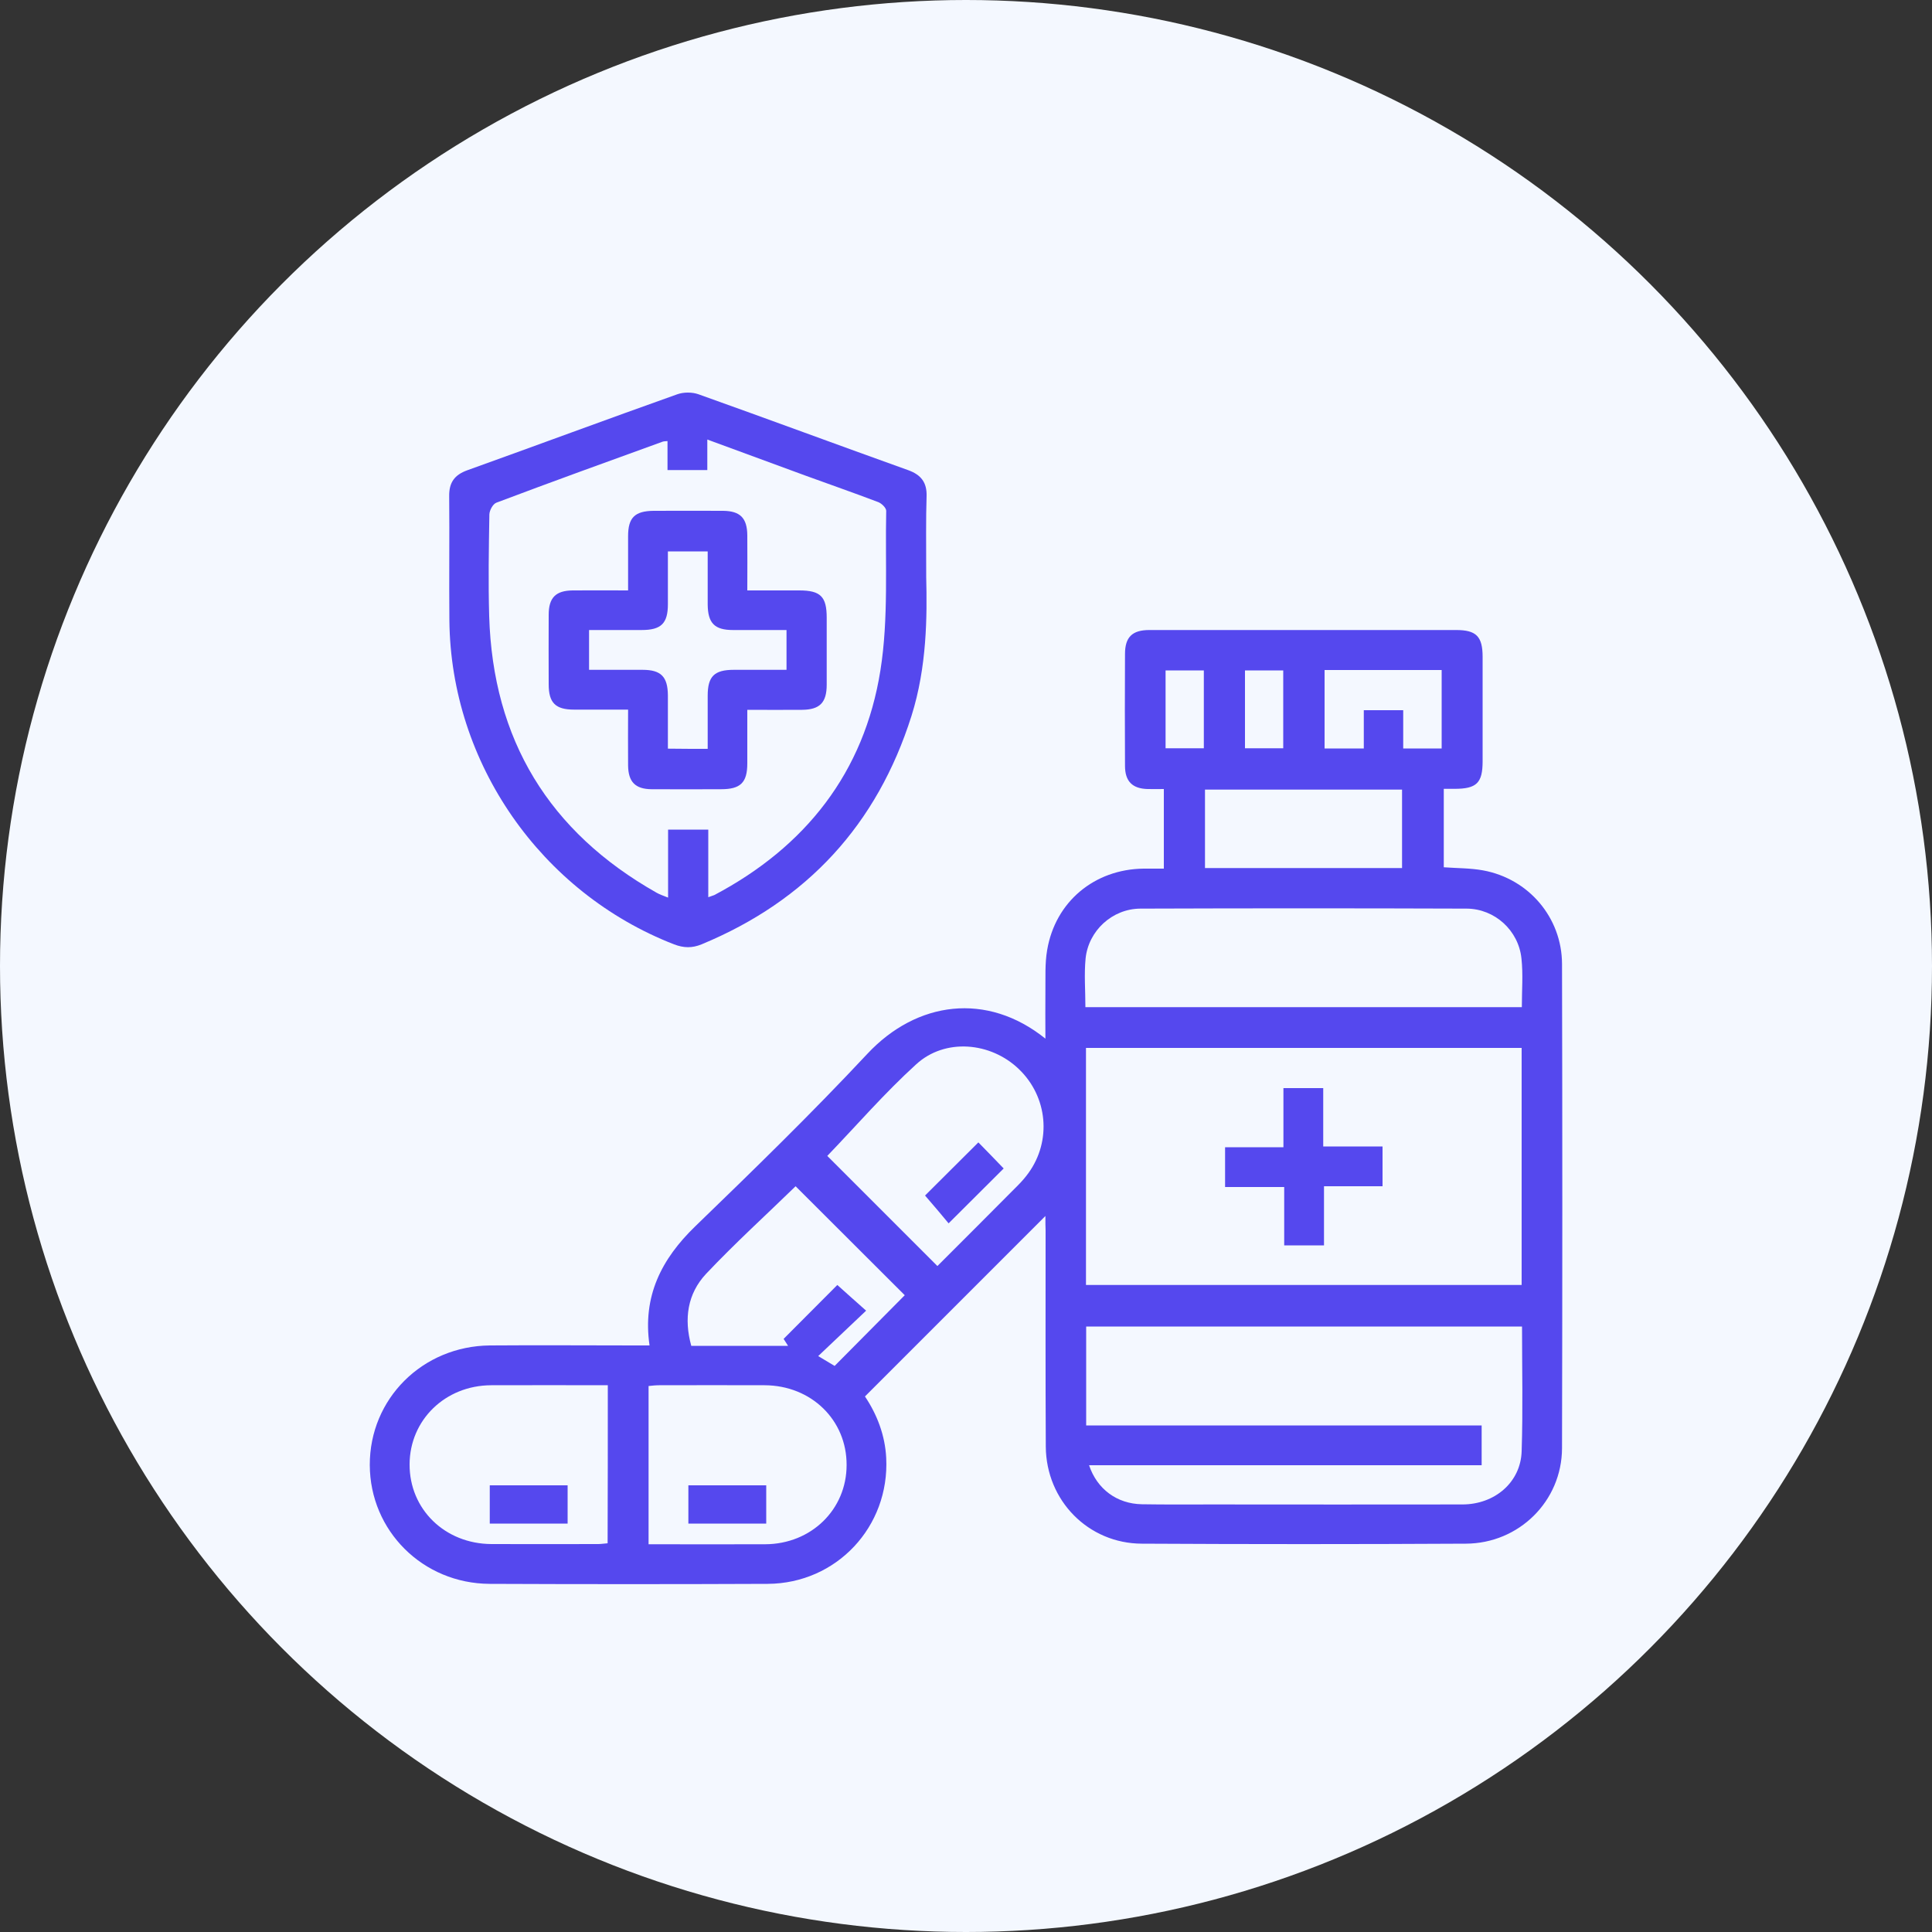
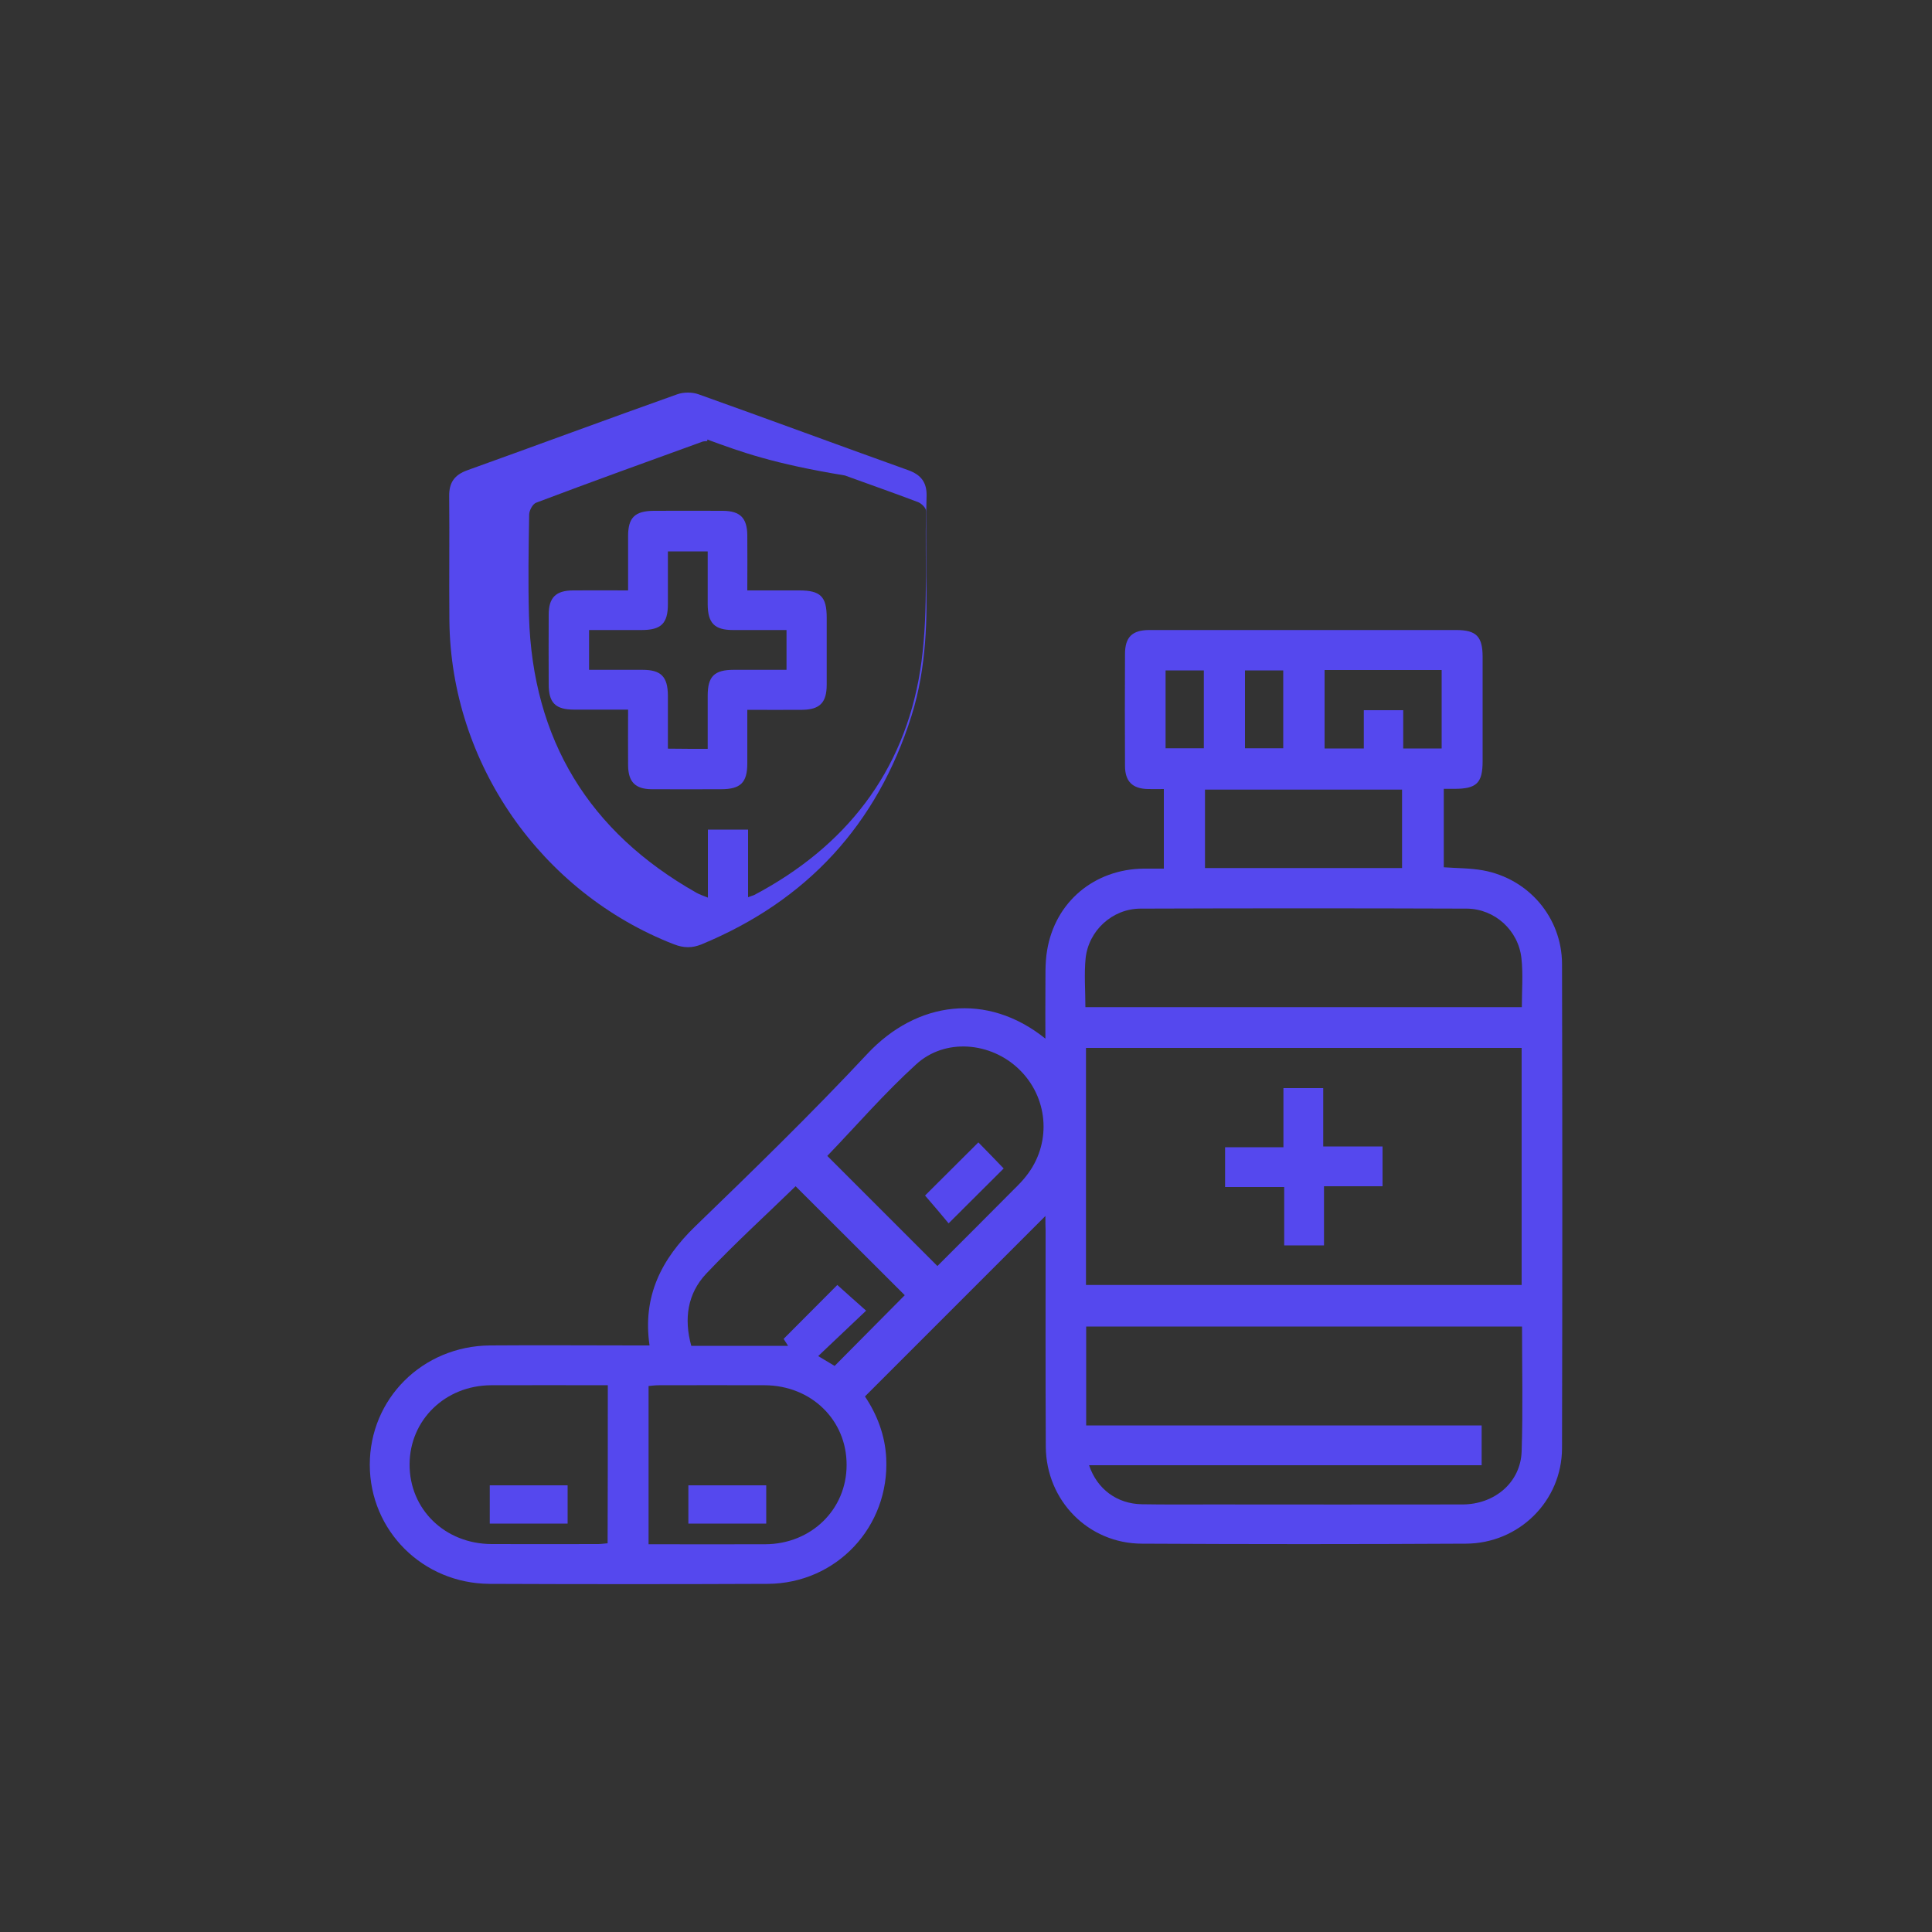
<svg xmlns="http://www.w3.org/2000/svg" version="1.1" id="Layer_1" x="0px" y="0px" viewBox="0 0 100 100" style="enable-background:new 0 0 100 100;" xml:space="preserve">
  <rect x="0" y="0" width="100" height="100" fill="#333333" stroke="none" />
  <style type="text/css">
	.st0{fill:#F4F8FF;}
	.st1{fill:#5548EE;}
</style>
-   <circle class="st0" cx="50" cy="50" r="50" />
  <g>
    <path class="st1" d="M54.11,62.94c-3.16,3.16-6.23,6.23-9.34,9.34c0.63,0.94,1.04,2.01,1.1,3.18c0.18,3.56-2.57,6.5-6.13,6.52   c-4.8,0.02-9.6,0.02-14.4,0c-3.46-0.02-6.19-2.75-6.2-6.15c-0.01-3.43,2.73-6.16,6.22-6.19c2.51-0.02,5.01,0,7.52,0   c0.23,0,0.46,0,0.74,0c-0.37-2.54,0.61-4.47,2.37-6.17c3.02-2.92,6.03-5.85,8.9-8.92c2.56-2.74,6.2-3.22,9.22-0.79   c0-0.87-0.01-1.67,0-2.47c0.01-0.71-0.03-1.42,0.09-2.11c0.42-2.51,2.45-4.19,4.99-4.22c0.34,0,0.68,0,1.05,0c0-1.38,0-2.72,0-4.12   c-0.3,0-0.57,0.01-0.84,0c-0.79-0.02-1.17-0.4-1.17-1.2c-0.01-1.93-0.01-3.86,0-5.79c0-0.87,0.37-1.24,1.26-1.24   c2.85,0,5.7,0,8.55,0c2.44,0,4.88,0,7.33,0c1.04,0,1.37,0.33,1.37,1.39c0,1.8,0,3.6,0,5.4c0,1.13-0.31,1.43-1.46,1.43   c-0.17,0-0.34,0-0.55,0c0,1.37,0,2.7,0,4.06c0.68,0.05,1.37,0.04,2.03,0.16c2.36,0.43,4.08,2.44,4.09,4.84   c0.02,8.36,0.02,16.71,0,25.07c-0.01,2.74-2.23,4.93-4.98,4.94c-5.59,0.03-11.18,0.03-16.77,0c-2.77-0.01-4.95-2.23-4.97-5.02   c-0.02-3.73-0.01-7.46-0.01-11.19C54.11,63.49,54.11,63.26,54.11,62.94z M56.21,54.24c0,4.13,0,8.21,0,12.27   c7.55,0,15.05,0,22.55,0c0-4.11,0-8.18,0-12.27C71.24,54.24,63.75,54.24,56.21,54.24z M78.78,68.66c-7.58,0-15.08,0-22.56,0   c0,1.72,0,3.4,0,5.12c6.86,0,13.66,0,20.47,0c0,0.7,0,1.35,0,2.06c-6.79,0-13.54,0-20.32,0c0.41,1.23,1.44,2,2.74,2.02   c1.22,0.02,2.44,0.01,3.66,0.01c4.31,0,8.61,0.01,12.92,0c1.68,0,3.02-1.15,3.07-2.75C78.83,72.99,78.78,70.85,78.78,68.66z    M78.77,52.13c0-0.87,0.07-1.7-0.02-2.52c-0.15-1.45-1.38-2.57-2.83-2.58c-5.63-0.02-11.26-0.02-16.9,0   c-1.45,0.01-2.68,1.14-2.83,2.58c-0.08,0.82-0.01,1.66-0.01,2.52C63.72,52.13,71.2,52.13,78.77,52.13z M42.82,59.83   c1.83,1.83,3.74,3.74,5.7,5.7c1.36-1.36,2.77-2.77,4.17-4.18c0.2-0.2,0.38-0.41,0.54-0.63c1.21-1.67,1-3.95-0.49-5.38   c-1.46-1.41-3.83-1.62-5.32-0.25C45.78,56.58,44.32,58.27,42.82,59.83z M31.46,71.7c-2.06,0-4.05-0.01-6.04,0   c-2.38,0.01-4.21,1.8-4.22,4.09c-0.01,2.33,1.83,4.12,4.24,4.13c1.84,0.01,3.68,0,5.52,0c0.16,0,0.33-0.03,0.49-0.04   C31.46,77.15,31.46,74.46,31.46,71.7z M33.57,79.93c2.06,0,4.05,0.01,6.04,0c2.38-0.01,4.21-1.8,4.21-4.1   c0.01-2.33-1.83-4.12-4.24-4.13c-1.82-0.01-3.64,0-5.46,0c-0.18,0-0.37,0.02-0.55,0.04C33.57,74.48,33.57,77.17,33.57,79.93z    M35.78,69.66c1.68,0,3.35,0,5.01,0c-0.08-0.13-0.19-0.29-0.23-0.36c0.98-0.98,1.91-1.92,2.78-2.79c0.44,0.4,0.93,0.83,1.49,1.33   c-0.84,0.8-1.65,1.56-2.48,2.35c0.35,0.21,0.62,0.37,0.85,0.51c1.24-1.25,2.45-2.47,3.63-3.66c-1.88-1.87-3.79-3.79-5.65-5.64   c-1.52,1.48-3.14,2.95-4.64,4.54C35.59,66.96,35.39,68.25,35.78,69.66z M72.57,44.93c0-1.4,0-2.73,0-4.06c-3.42,0-6.8,0-10.2,0   c0,1.37,0,2.7,0,4.06C65.79,44.93,69.16,44.93,72.57,44.93z M68.56,34.68c0,1.36,0,2.7,0,4.06c0.67,0,1.32,0,2.03,0   c0-0.69,0-1.34,0-1.98c0.7,0,1.34,0,2.04,0c0,0.68,0,1.33,0,1.98c0.72,0,1.37,0,1.99,0c0-1.38,0-2.71,0-4.06   C72.59,34.68,70.6,34.68,68.56,34.68z M60.33,34.7c0,1.39,0,2.72,0,4.03c0.7,0,1.34,0,1.98,0c0-1.37,0-2.69,0-4.03   C61.64,34.7,61,34.7,60.33,34.7z M64.44,34.7c0,1.38,0,2.71,0,4.03c0.69,0,1.34,0,1.98,0c0-1.37,0-2.69,0-4.03   C65.75,34.7,65.12,34.7,64.44,34.7z" />
-     <path class="st1" d="M47.94,29.86c0.05,2.04,0.04,4.65-0.76,7.19c-1.78,5.63-5.41,9.57-10.87,11.83c-0.49,0.2-0.92,0.19-1.42,0   C28,46.2,23.33,39.5,23.26,32.11c-0.02-2.14,0.01-4.29-0.01-6.43c-0.01-0.7,0.27-1.1,0.94-1.34c3.62-1.3,7.23-2.64,10.86-3.93   c0.33-0.12,0.78-0.12,1.11,0c3.62,1.29,7.23,2.63,10.86,3.93c0.66,0.24,0.96,0.64,0.94,1.34C47.92,26.89,47.94,28.09,47.94,29.86z    M36.61,22.75c0,0.61,0,1.1,0,1.58c-0.71,0-1.36,0-2.06,0c0-0.52,0-1,0-1.5c-0.12,0.01-0.19,0.01-0.25,0.03   c-2.87,1.04-5.75,2.08-8.61,3.16c-0.18,0.07-0.35,0.39-0.36,0.6c-0.03,1.76-0.06,3.51-0.01,5.27c0.19,6.4,3.1,11.17,8.67,14.32   c0.16,0.09,0.34,0.15,0.59,0.25c0-1.22,0-2.37,0-3.52c0.71,0,1.36,0,2.08,0c0,1.18,0,2.32,0,3.5c0.15-0.06,0.24-0.08,0.31-0.11   c4.73-2.5,7.76-6.35,8.6-11.63c0.43-2.7,0.24-5.51,0.3-8.26c0-0.15-0.23-0.38-0.41-0.45c-1.26-0.48-2.53-0.92-3.79-1.38   C40.02,24,38.38,23.4,36.61,22.75z" />
+     <path class="st1" d="M47.94,29.86c0.05,2.04,0.04,4.65-0.76,7.19c-1.78,5.63-5.41,9.57-10.87,11.83c-0.49,0.2-0.92,0.19-1.42,0   C28,46.2,23.33,39.5,23.26,32.11c-0.02-2.14,0.01-4.29-0.01-6.43c-0.01-0.7,0.27-1.1,0.94-1.34c3.62-1.3,7.23-2.64,10.86-3.93   c0.33-0.12,0.78-0.12,1.11,0c3.62,1.29,7.23,2.63,10.86,3.93c0.66,0.24,0.96,0.64,0.94,1.34C47.92,26.89,47.94,28.09,47.94,29.86z    M36.61,22.75c0,0.61,0,1.1,0,1.58c0-0.52,0-1,0-1.5c-0.12,0.01-0.19,0.01-0.25,0.03   c-2.87,1.04-5.75,2.08-8.61,3.16c-0.18,0.07-0.35,0.39-0.36,0.6c-0.03,1.76-0.06,3.51-0.01,5.27c0.19,6.4,3.1,11.17,8.67,14.32   c0.16,0.09,0.34,0.15,0.59,0.25c0-1.22,0-2.37,0-3.52c0.71,0,1.36,0,2.08,0c0,1.18,0,2.32,0,3.5c0.15-0.06,0.24-0.08,0.31-0.11   c4.73-2.5,7.76-6.35,8.6-11.63c0.43-2.7,0.24-5.51,0.3-8.26c0-0.15-0.23-0.38-0.41-0.45c-1.26-0.48-2.53-0.92-3.79-1.38   C40.02,24,38.38,23.4,36.61,22.75z" />
    <path class="st1" d="M71.56,59.34c0,0.75,0,1.38,0,2.06c-1.01,0-1.98,0-3.03,0c0,1.04,0,2.03,0,3.06c-0.72,0-1.37,0-2.06,0   c0-1,0-1.98,0-3.02c-1.04,0-2.03,0-3.06,0c0-0.72,0-1.37,0-2.06c1,0,1.98,0,3.02,0c0-1.04,0-2.03,0-3.06c0.72,0,1.37,0,2.06,0   c0,1,0,1.98,0,3.02C69.53,59.34,70.52,59.34,71.56,59.34z" />
    <path class="st1" d="M47.88,61.88c0.87-0.86,1.8-1.8,2.76-2.75c0.43,0.44,0.89,0.91,1.31,1.35c-0.94,0.93-1.87,1.87-2.85,2.84   C48.74,62.88,48.31,62.38,47.88,61.88z" />
    <path class="st1" d="M25.35,76.88c1.34,0,2.66,0,4.03,0c0,0.64,0,1.29,0,1.98c-1.32,0-2.65,0-4.03,0   C25.35,78.21,25.35,77.56,25.35,76.88z" />
    <path class="st1" d="M35.63,78.86c0-0.67,0-1.31,0-1.98c1.34,0,2.66,0,4.03,0c0,0.63,0,1.28,0,1.98   C38.35,78.86,37.01,78.86,35.63,78.86z" />
    <path class="st1" d="M32.51,30.56c0-0.98,0-1.89,0-2.81c0-0.96,0.35-1.3,1.32-1.31c1.2,0,2.4-0.01,3.6,0   c0.88,0.01,1.24,0.37,1.25,1.26c0.01,0.92,0,1.84,0,2.86c0.91,0,1.8,0,2.69,0c1.1,0,1.42,0.32,1.42,1.41c0,1.16,0,2.31,0,3.47   c0,0.93-0.36,1.29-1.27,1.3c-0.92,0.01-1.84,0-2.84,0c0,0.95,0,1.86,0,2.77c0,1-0.35,1.34-1.36,1.34c-1.2,0-2.4,0.01-3.6,0   c-0.84-0.01-1.2-0.38-1.21-1.23c-0.01-0.94,0-1.88,0-2.89c-0.96,0-1.88,0-2.79,0c-0.97,0-1.32-0.35-1.32-1.31c0-1.2-0.01-2.4,0-3.6   c0-0.89,0.37-1.25,1.24-1.26C30.58,30.55,31.51,30.56,32.51,30.56z M36.63,38.76c0-0.96,0-1.85,0-2.75c0-1,0.34-1.34,1.35-1.34   c0.91,0,1.82,0,2.73,0c0-0.73,0-1.36,0-2.06c-0.94,0-1.86,0-2.77,0c-0.96,0-1.3-0.36-1.31-1.32c0-0.91,0-1.83,0-2.75   c-0.72,0-1.37,0-2.06,0c0,0.94,0,1.83,0,2.73c0,1-0.35,1.34-1.36,1.34c-0.91,0-1.82,0-2.72,0c0,0.73,0,1.36,0,2.06   c0.95,0,1.86,0,2.77,0c0.96,0,1.3,0.36,1.31,1.32c0,0.91,0,1.83,0,2.76C35.28,38.76,35.91,38.76,36.63,38.76z" />
  </g>
</svg>